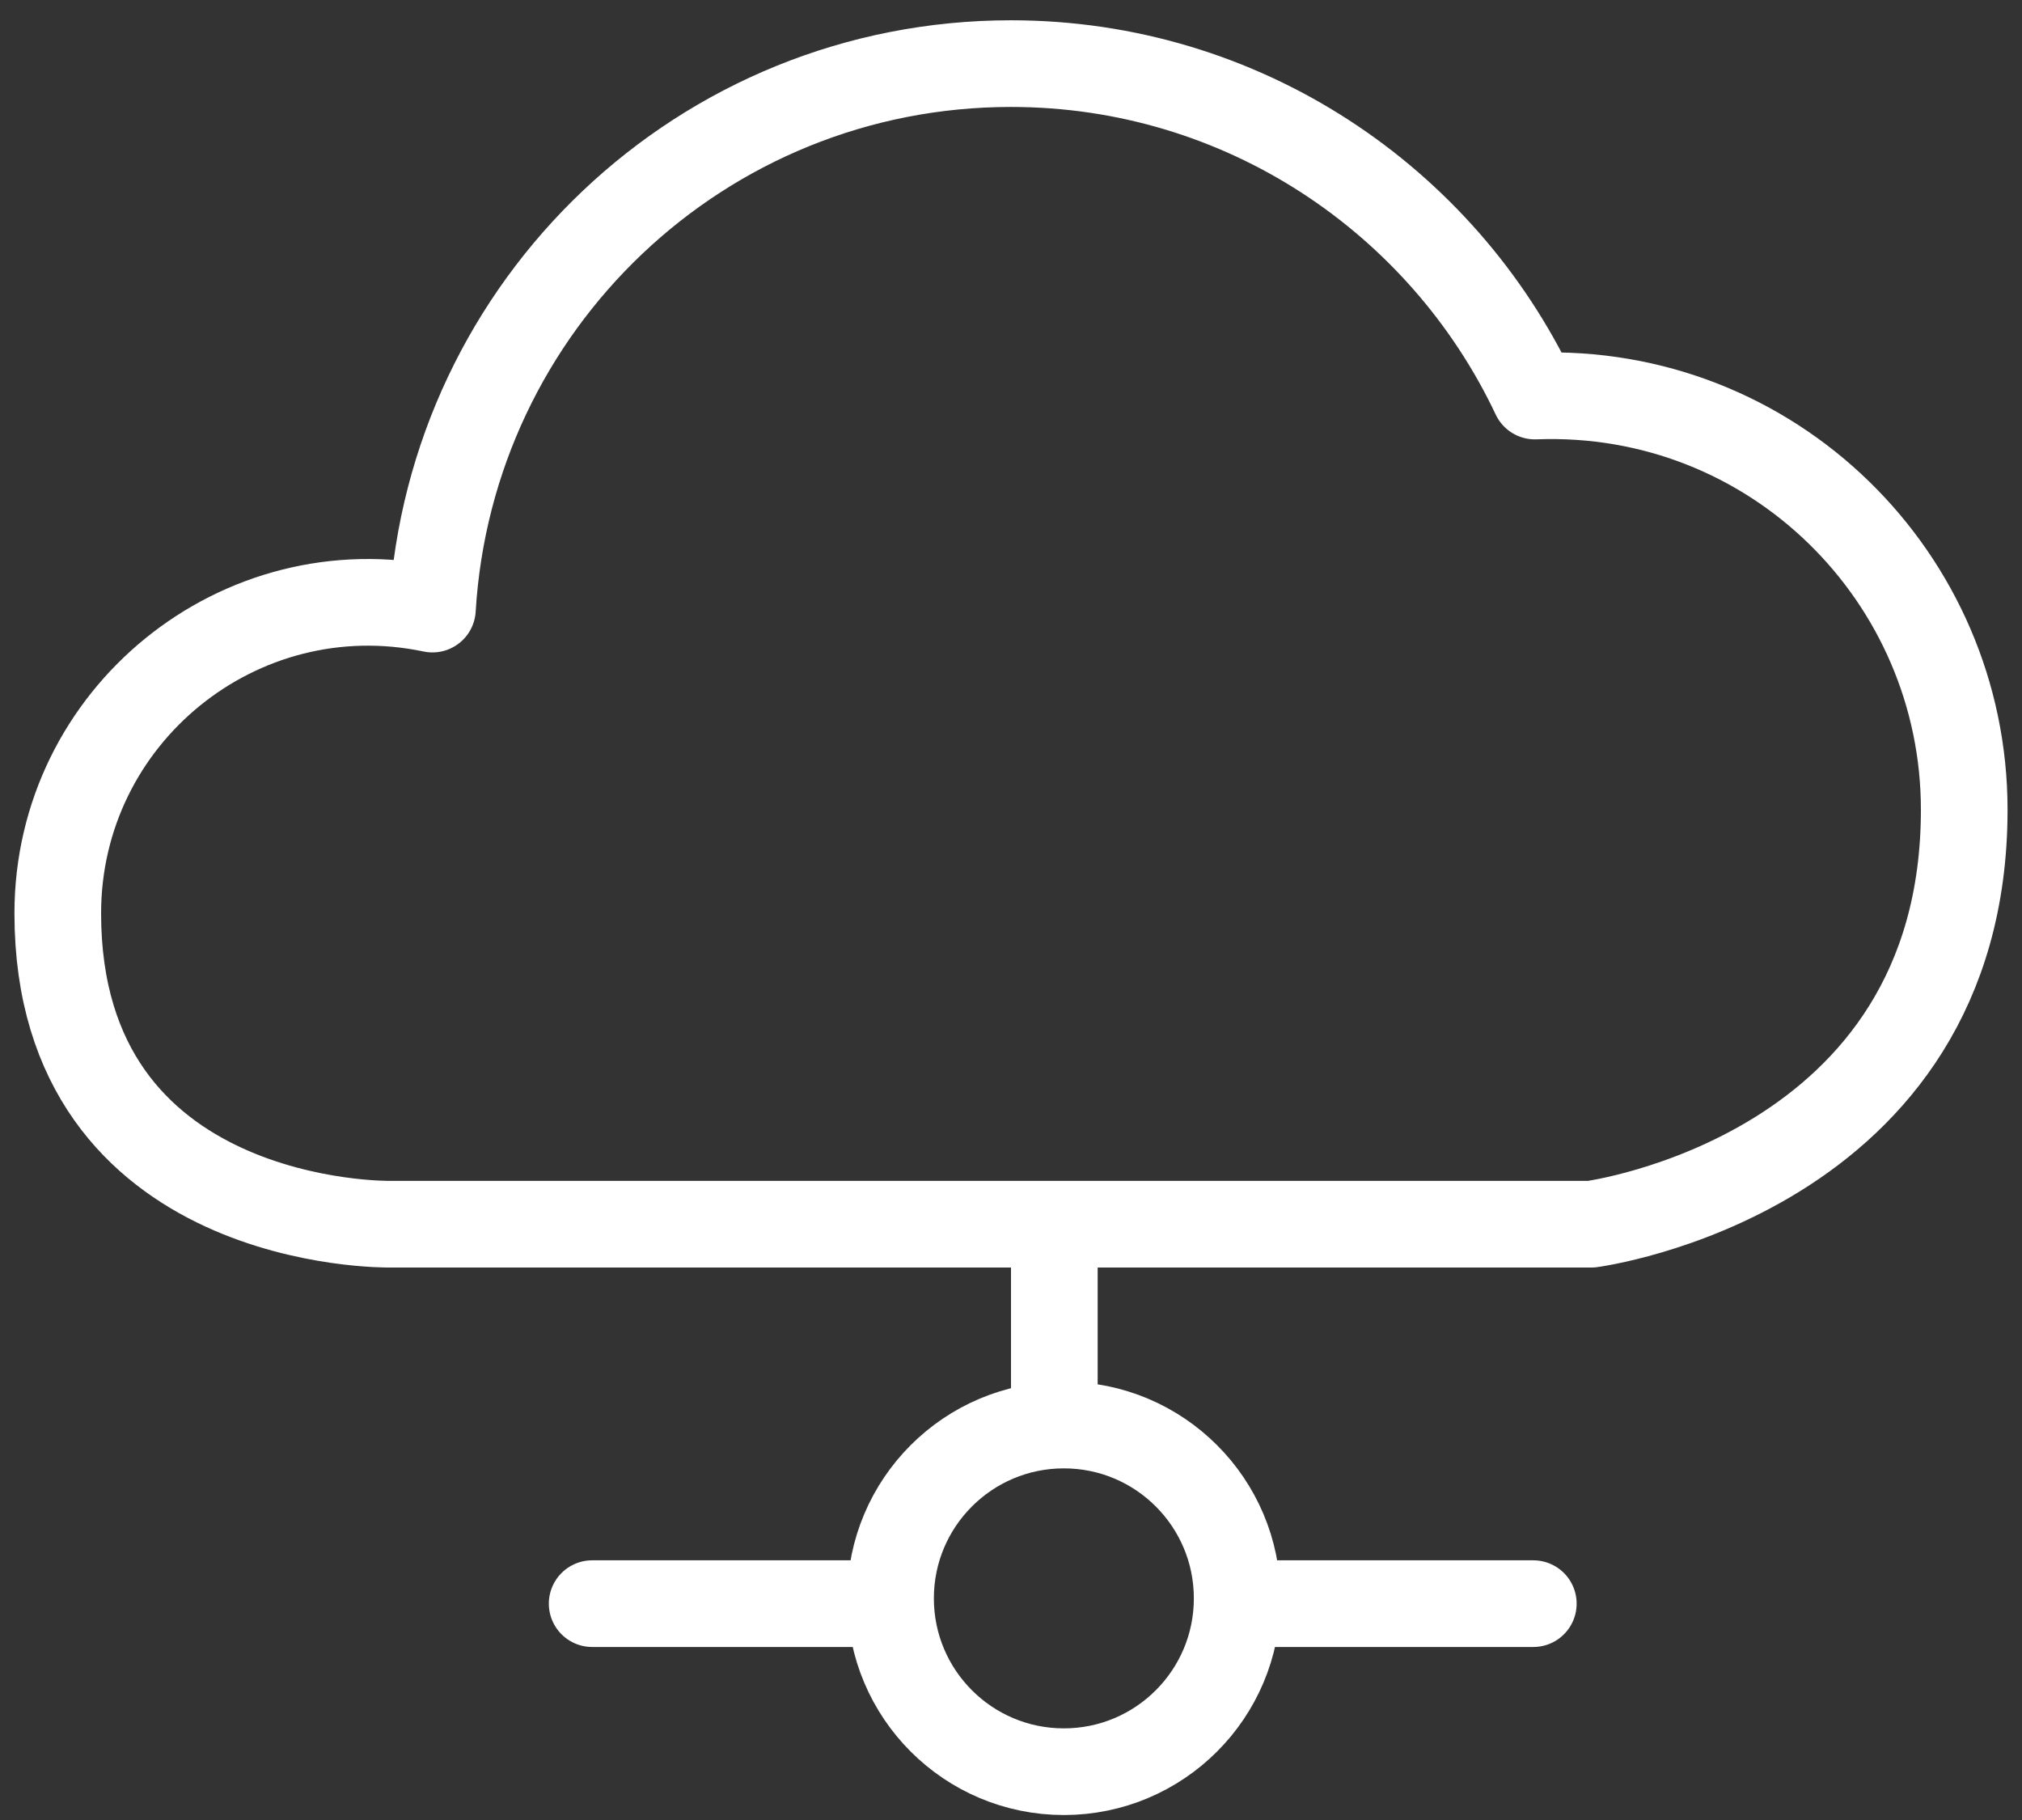
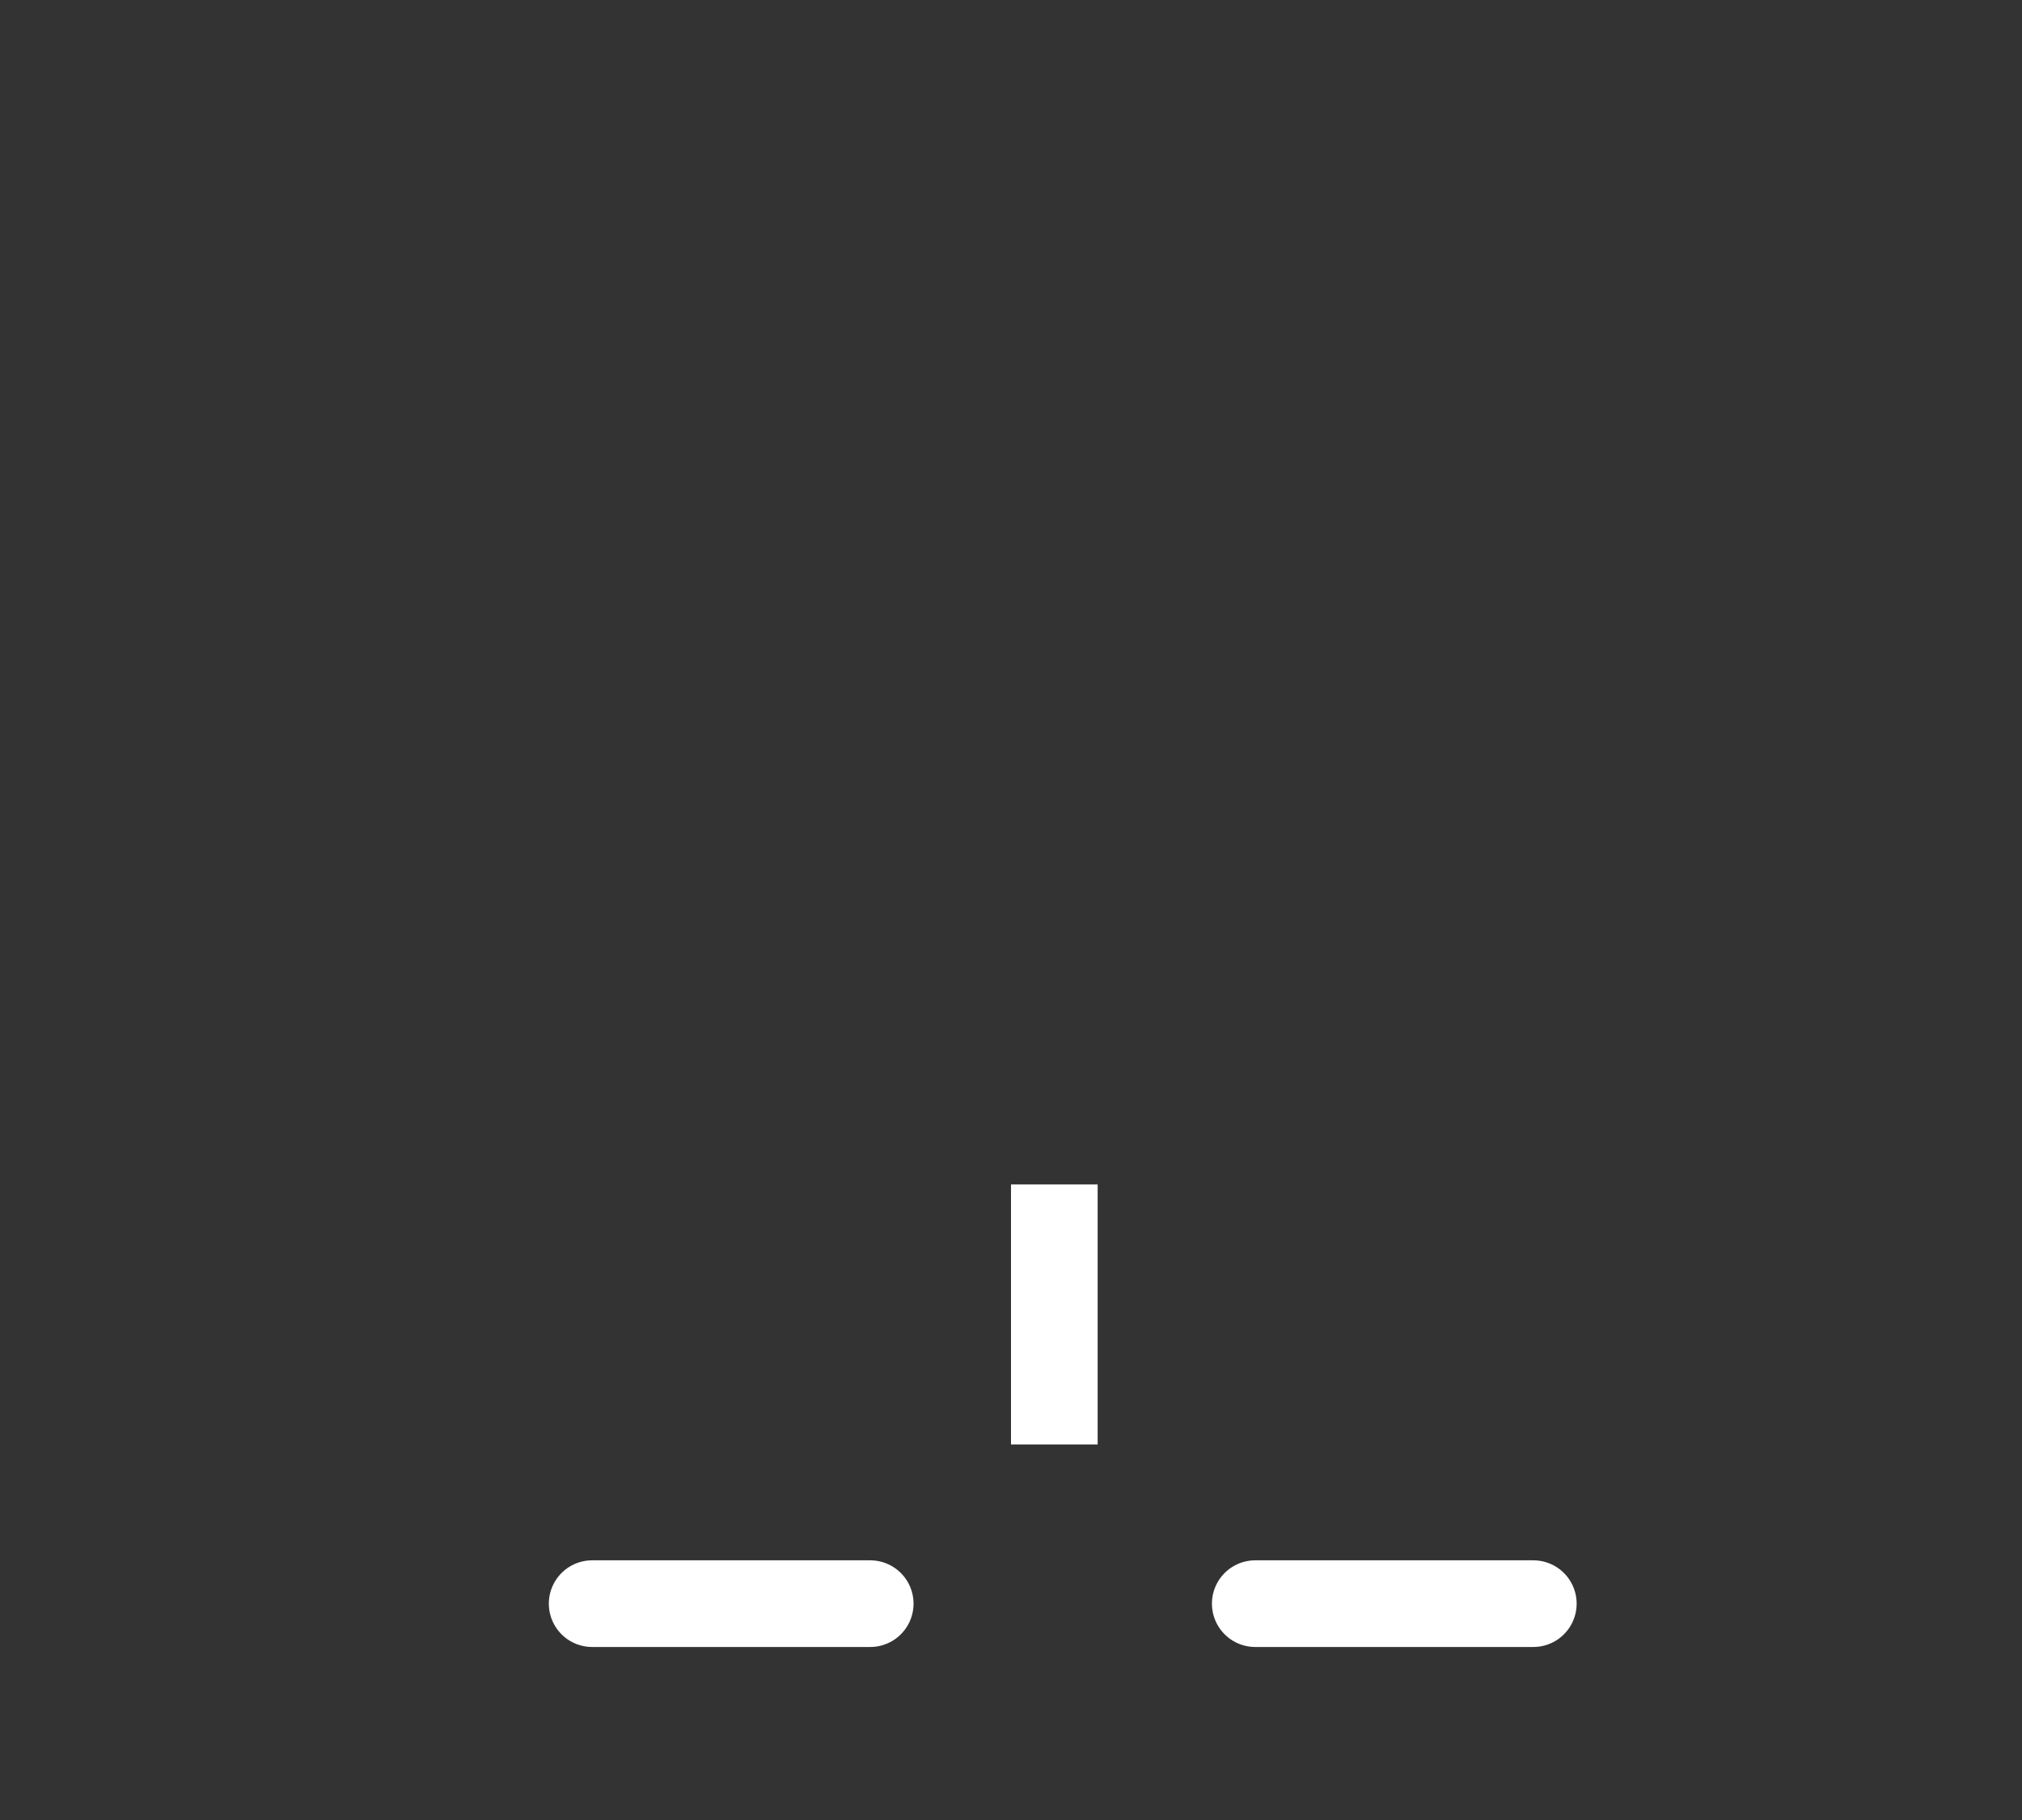
<svg xmlns="http://www.w3.org/2000/svg" width="70" height="63" viewBox="0 0 70 63" fill="none">
  <rect x="0" y="0" width="70" height="63" fill="#333333" stroke="none" />
  <path stroke="#fff" stroke-width="3" stroke-linecap="round" d="M43.456 55.511h9.626" />
-   <path d="M68 28.028c0-8.035-6.629-14.635-14.864-14.319C49.922 6.908 43.006 2.202 35 2.202c-10.704 0-19.398 8.35-20.03 18.882C8.284 19.678 2 24.786 2 31.615c0 10.933 11.478 10.761 11.478 10.761H55.087S68 40.683 68 28.028Z" stroke="#fff" stroke-width="3" stroke-linejoin="round" />
  <path stroke="#fff" stroke-width="3" d="M36.5 41v9" />
  <path stroke="#fff" stroke-width="3" stroke-linecap="round" d="M20.5 55.511h9.626" />
-   <circle cx="36.83" cy="55.328" r="6" stroke="#fff" stroke-width="3" />
</svg>